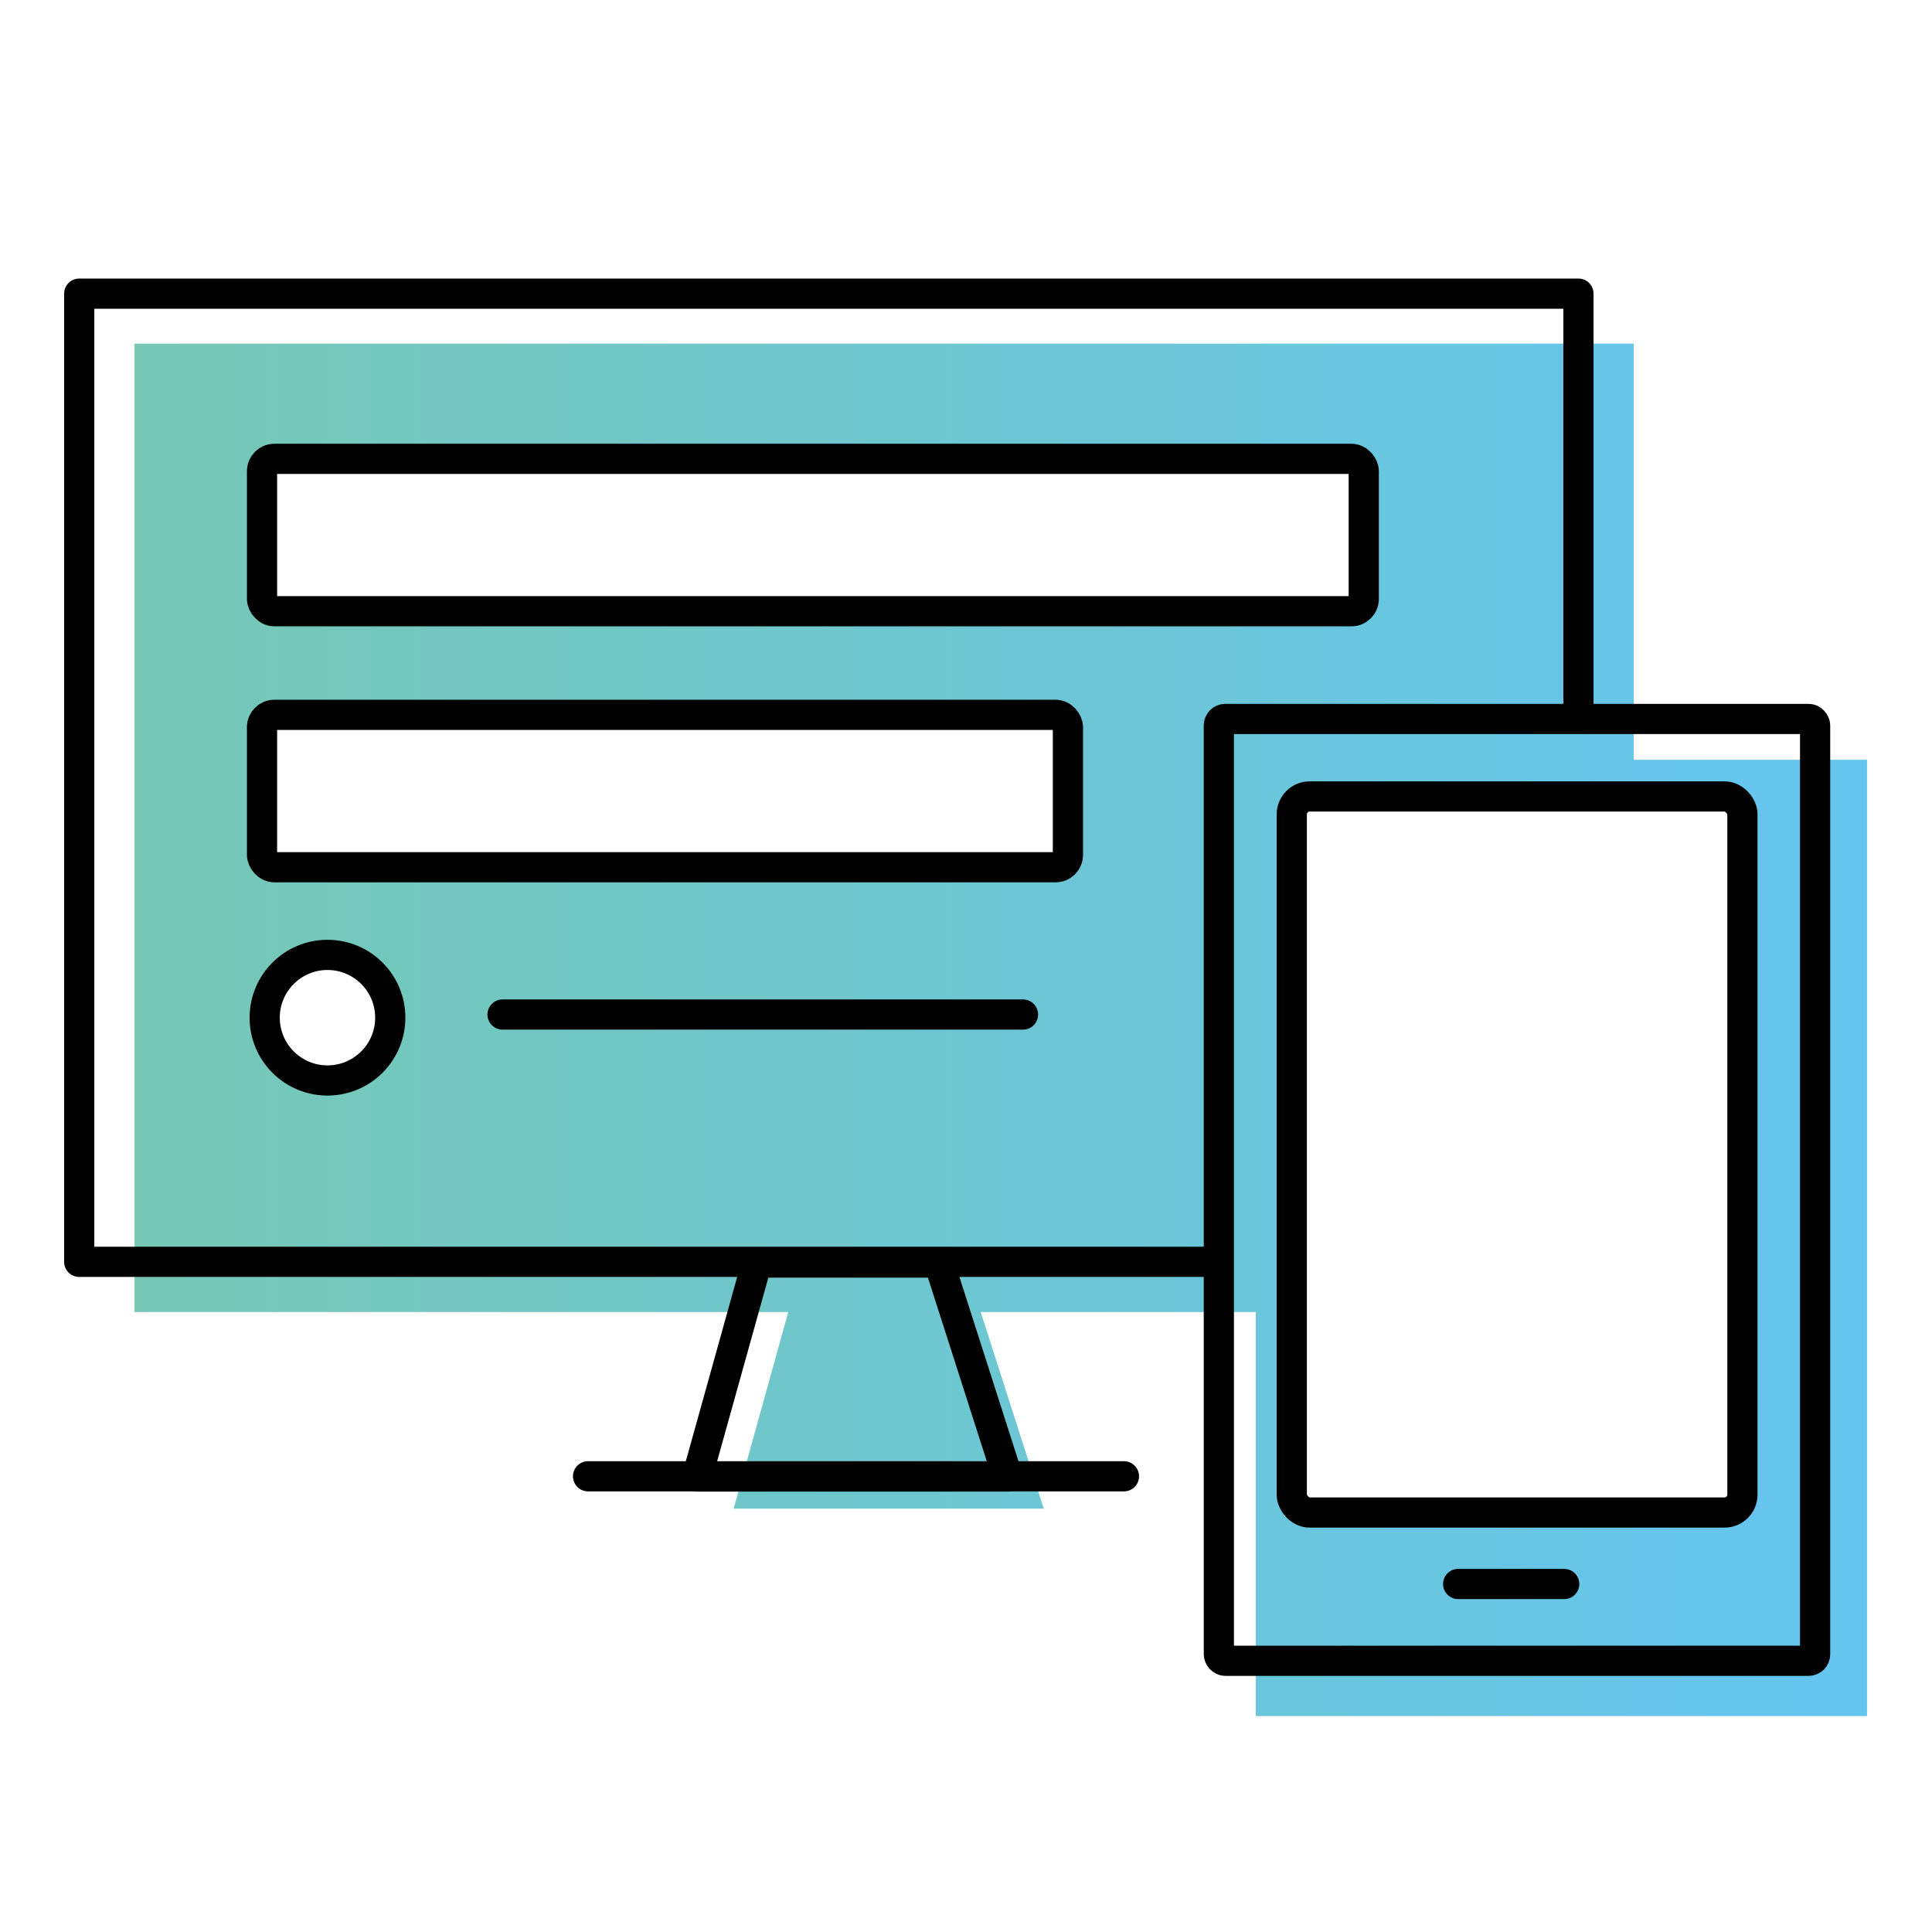
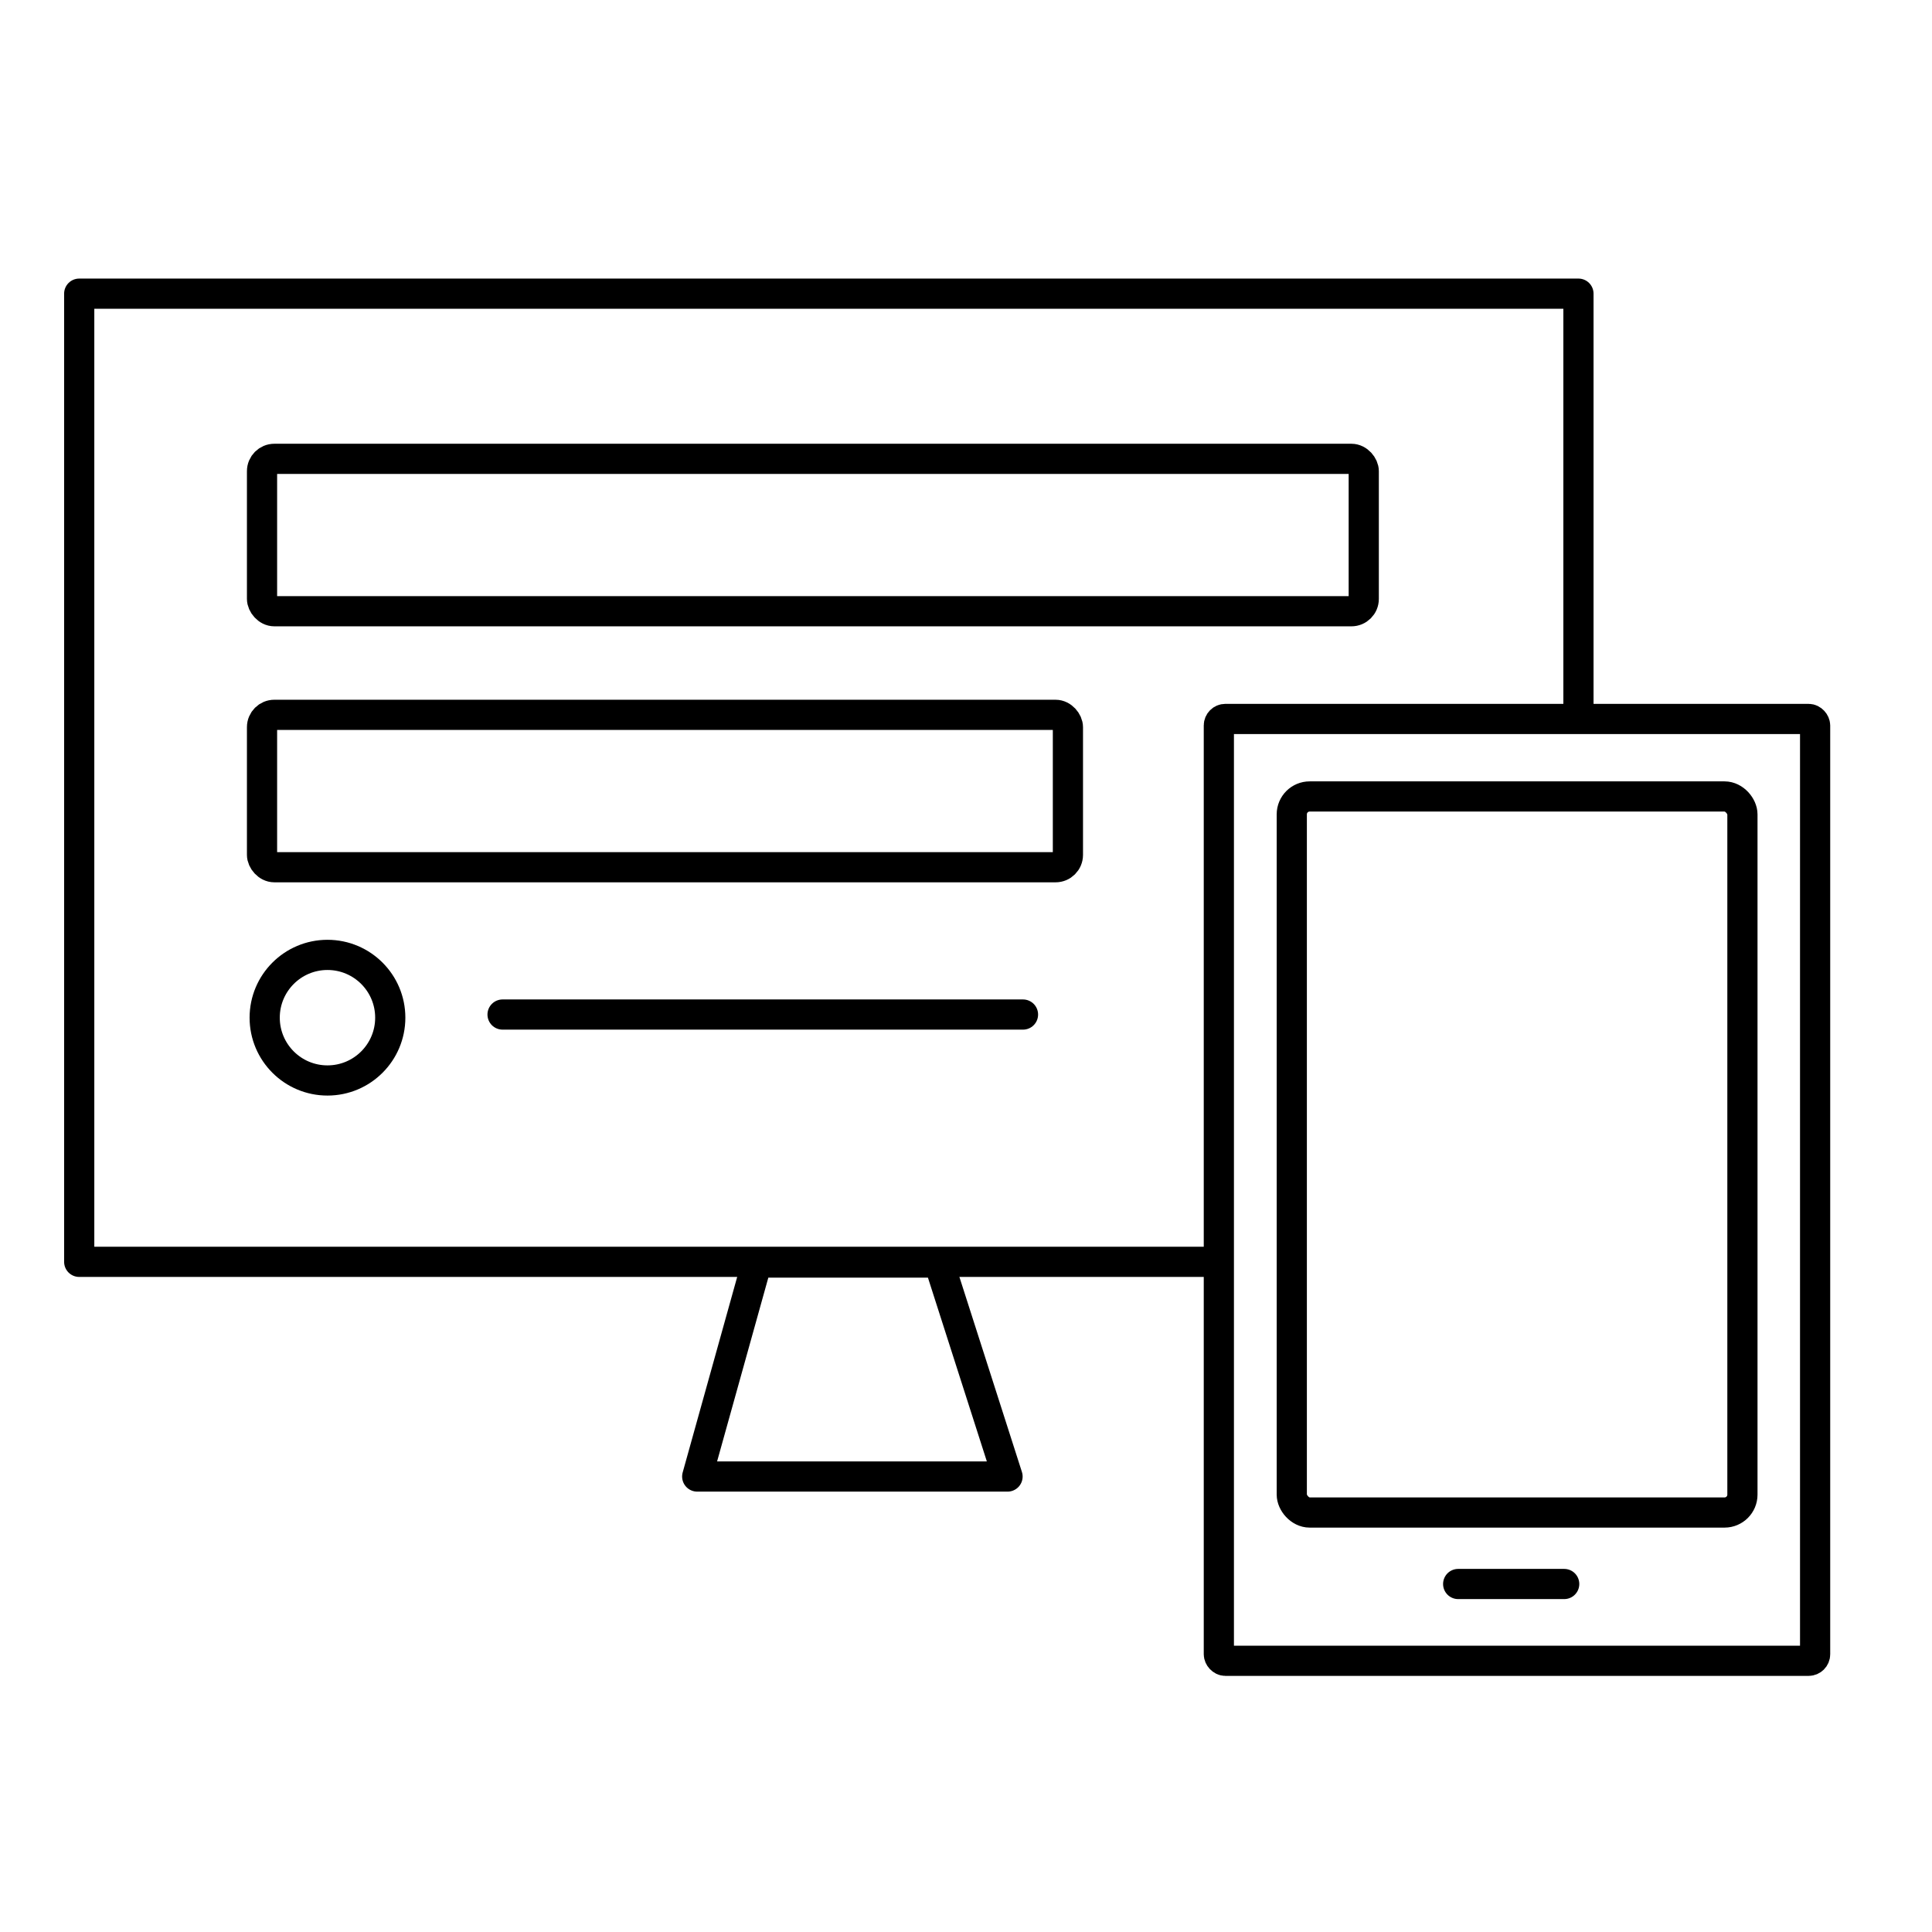
<svg xmlns="http://www.w3.org/2000/svg" id="Layer_1" data-name="Layer 1" viewBox="0 0 80 80">
  <defs>
    <style>.cls-1{fill:url(#linear-gradient);}.cls-2,.cls-3,.cls-4{fill:none;}.cls-2,.cls-3{stroke:#000;stroke-width:1.25px;}.cls-2{stroke-linecap:round;stroke-linejoin:round;}.cls-3{stroke-miterlimit:10;}</style>
    <linearGradient id="linear-gradient" x1="5.57" y1="42.65" x2="77.31" y2="42.65" gradientUnits="userSpaceOnUse">
      <stop offset="0" stop-color="#76c8b5" />
      <stop offset="1" stop-color="#64c5f0" />
    </linearGradient>
  </defs>
-   <path class="cls-1" d="M67.65,31.46V14.23H5.57v40.1H32.64l-2.26,8.14H43.22l-2.61-8.14H52V71.06H77.31V31.46ZM13.51,44.74a2.6,2.6,0,1,1,2.6-2.6A2.6,2.6,0,0,1,13.51,44.74Zm30.78-9.41a.5.5,0,0,1-.51.51H11.43a.51.51,0,0,1-.51-.51V30a.51.51,0,0,1,.51-.51H43.78a.51.51,0,0,1,.51.51ZM11.22,25.15a.51.51,0,0,1-.51-.51V19.35a.51.51,0,0,1,.51-.51h44.6a.5.5,0,0,1,.51.51v5.29a.51.51,0,0,1-.51.51Zm61,36.44a.74.74,0,0,1-.74.74H54.26a.74.74,0,0,1-.74-.74V33.42a.74.74,0,0,1,.74-.74H71.44a.74.74,0,0,1,.74.74Z" />
  <polyline class="cls-2" points="50.35 52.25 3.28 52.25 3.28 12.16 65.36 12.16 65.36 29.65" />
-   <line class="cls-2" x1="24.35" y1="61.13" x2="46.54" y2="61.13" />
  <polygon class="cls-2" points="41.72 61.14 28.87 61.14 31.34 52.28 38.88 52.28 41.72 61.14" />
  <rect class="cls-3" x="50.47" y="29.77" width="24.69" height="39" rx="0.27" />
  <rect class="cls-3" x="53.49" y="32.98" width="18.66" height="29.65" rx="0.74" />
  <line class="cls-2" x1="64.77" y1="65.59" x2="60.38" y2="65.59" />
  <rect class="cls-4" x="53.52" y="32.68" width="18.66" height="29.65" rx="0.74" />
  <rect class="cls-3" x="10.85" y="19" width="45.62" height="6.31" rx="0.51" />
  <line class="cls-2" x1="20.81" y1="42.01" x2="42.36" y2="42.01" />
  <circle class="cls-3" cx="13.56" cy="42.14" r="2.6" />
-   <rect class="cls-4" x="10.71" y="18.84" width="45.62" height="6.31" rx="0.51" />
  <rect class="cls-4" x="53.52" y="32.68" width="18.66" height="29.65" rx="0.74" />
  <rect class="cls-3" x="10.85" y="29.6" width="33.37" height="6.31" rx="0.51" />
  <rect class="cls-4" x="10.92" y="29.53" width="33.37" height="6.31" rx="0.51" />
  <rect class="cls-4" x="10.71" y="18.84" width="45.62" height="6.31" rx="0.51" />
  <rect class="cls-4" x="53.52" y="32.68" width="18.66" height="29.65" rx="0.74" />
</svg>